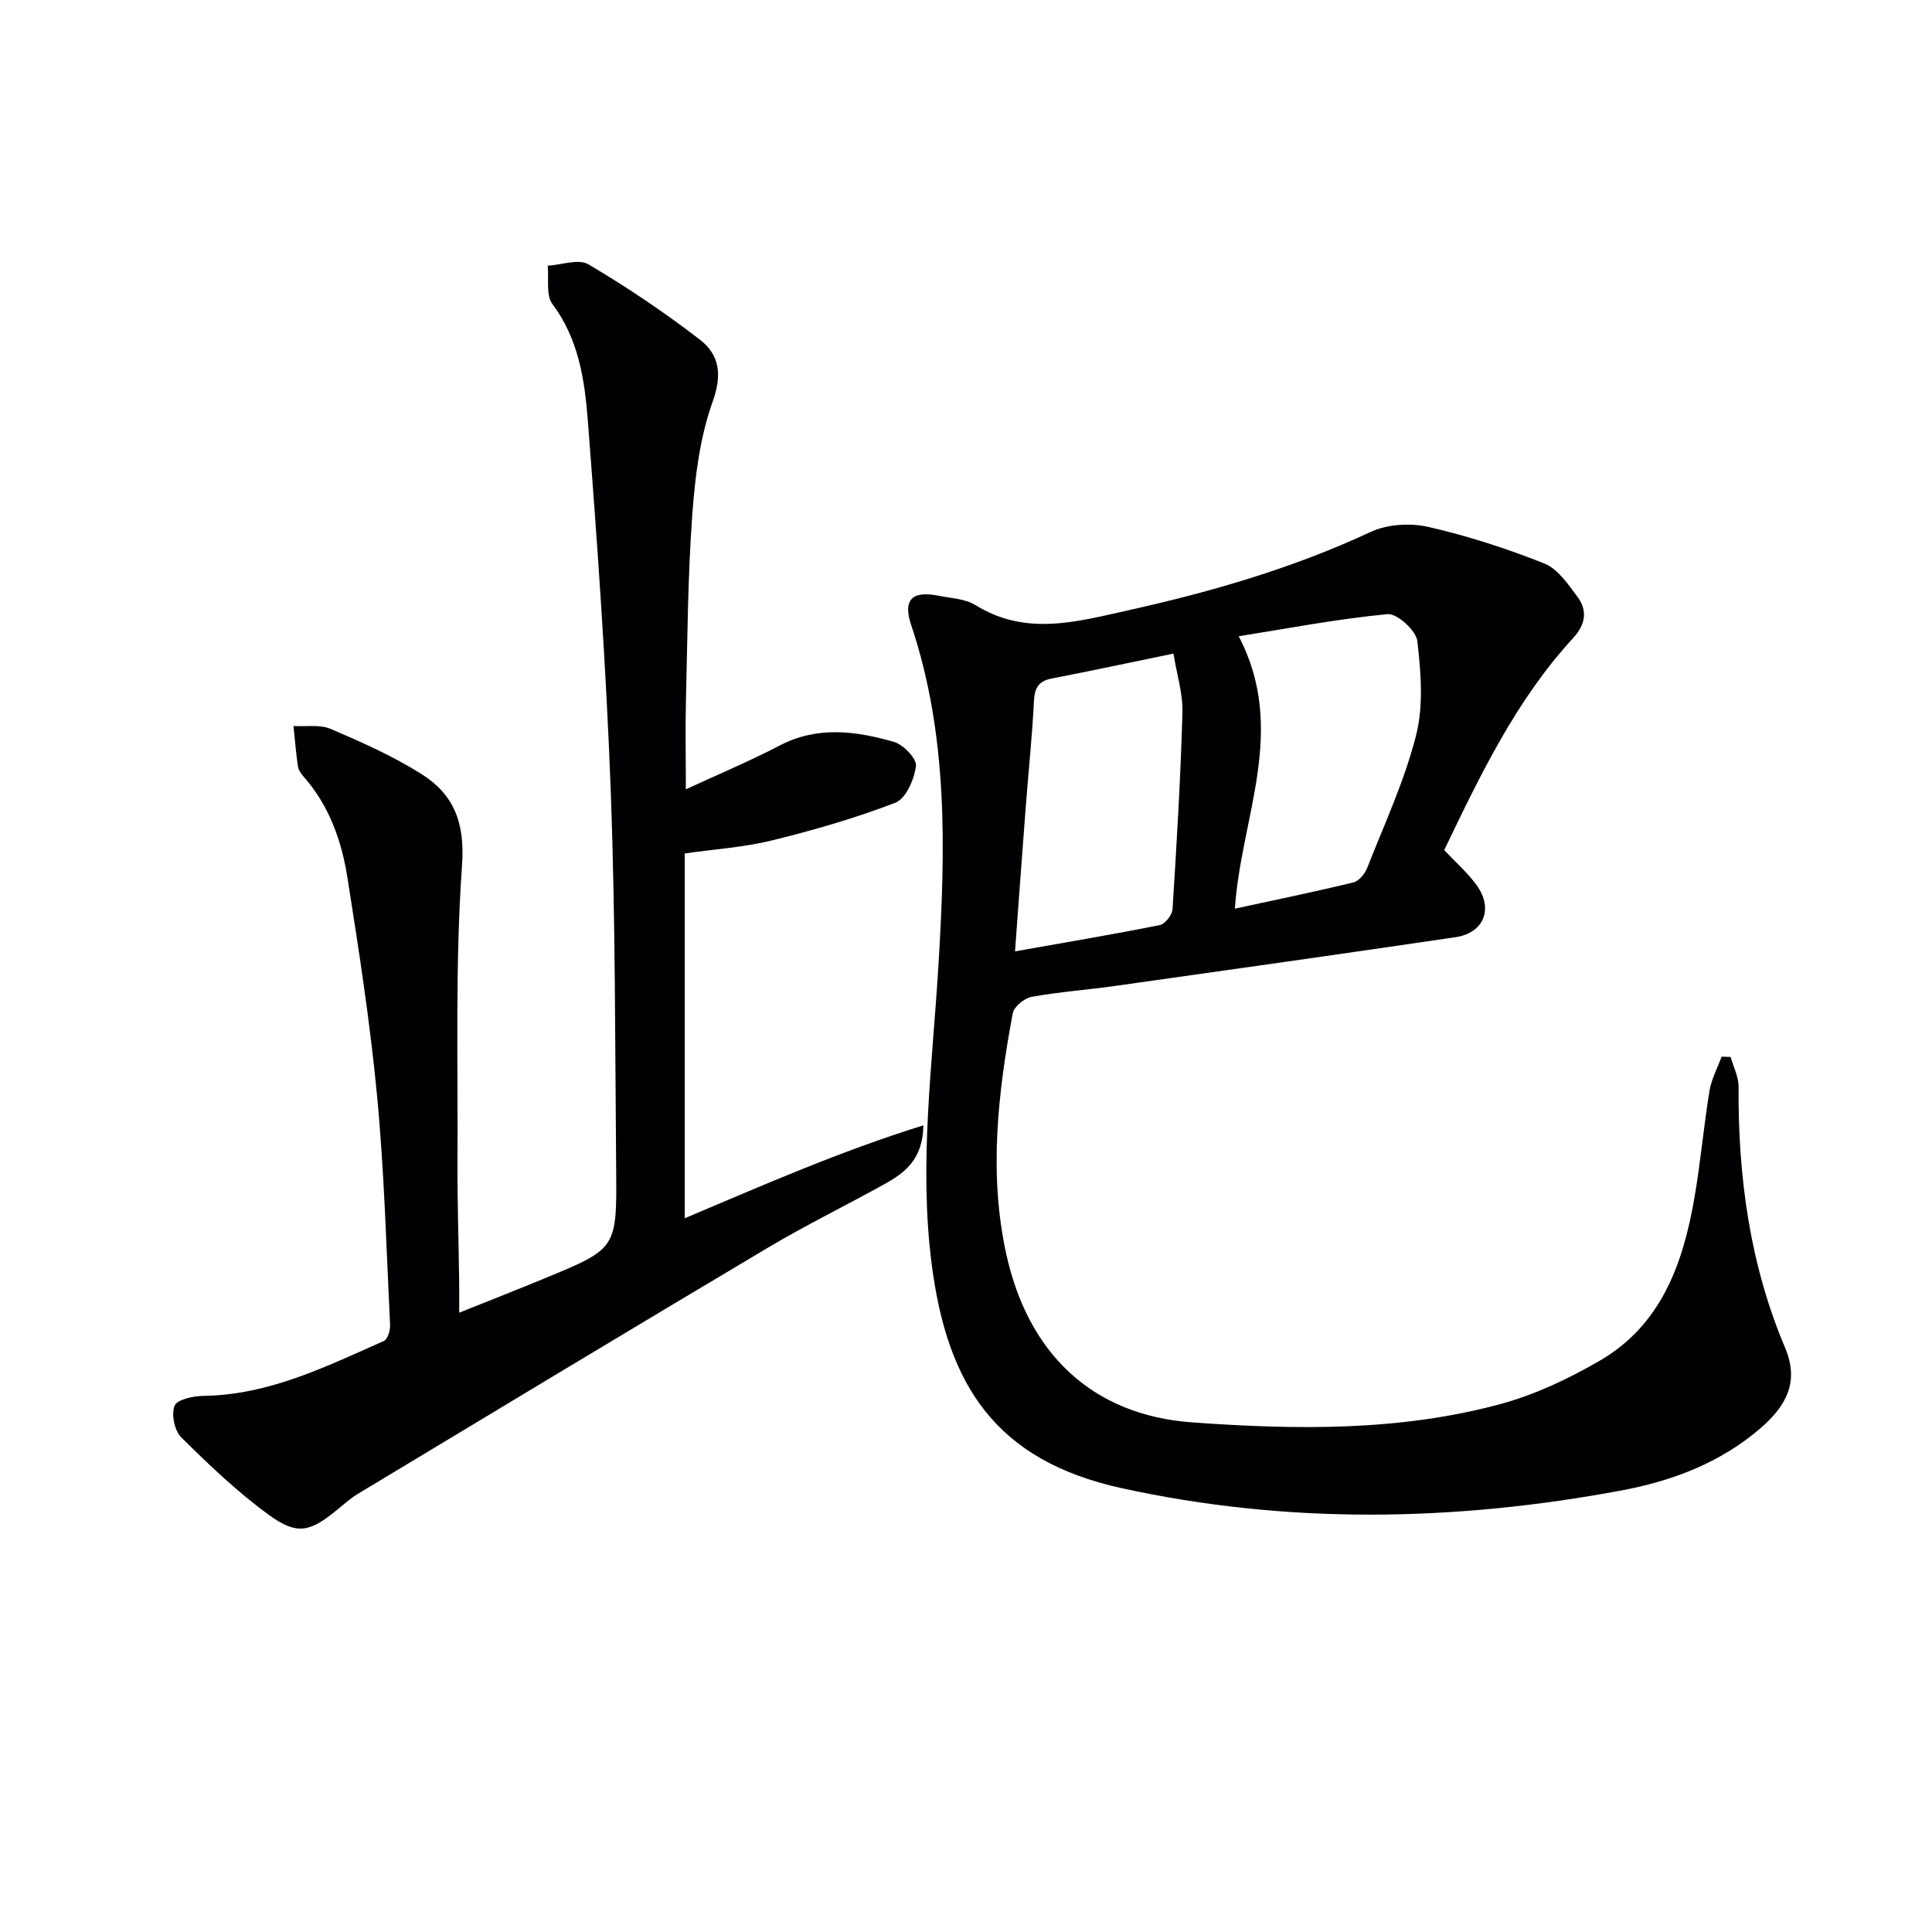
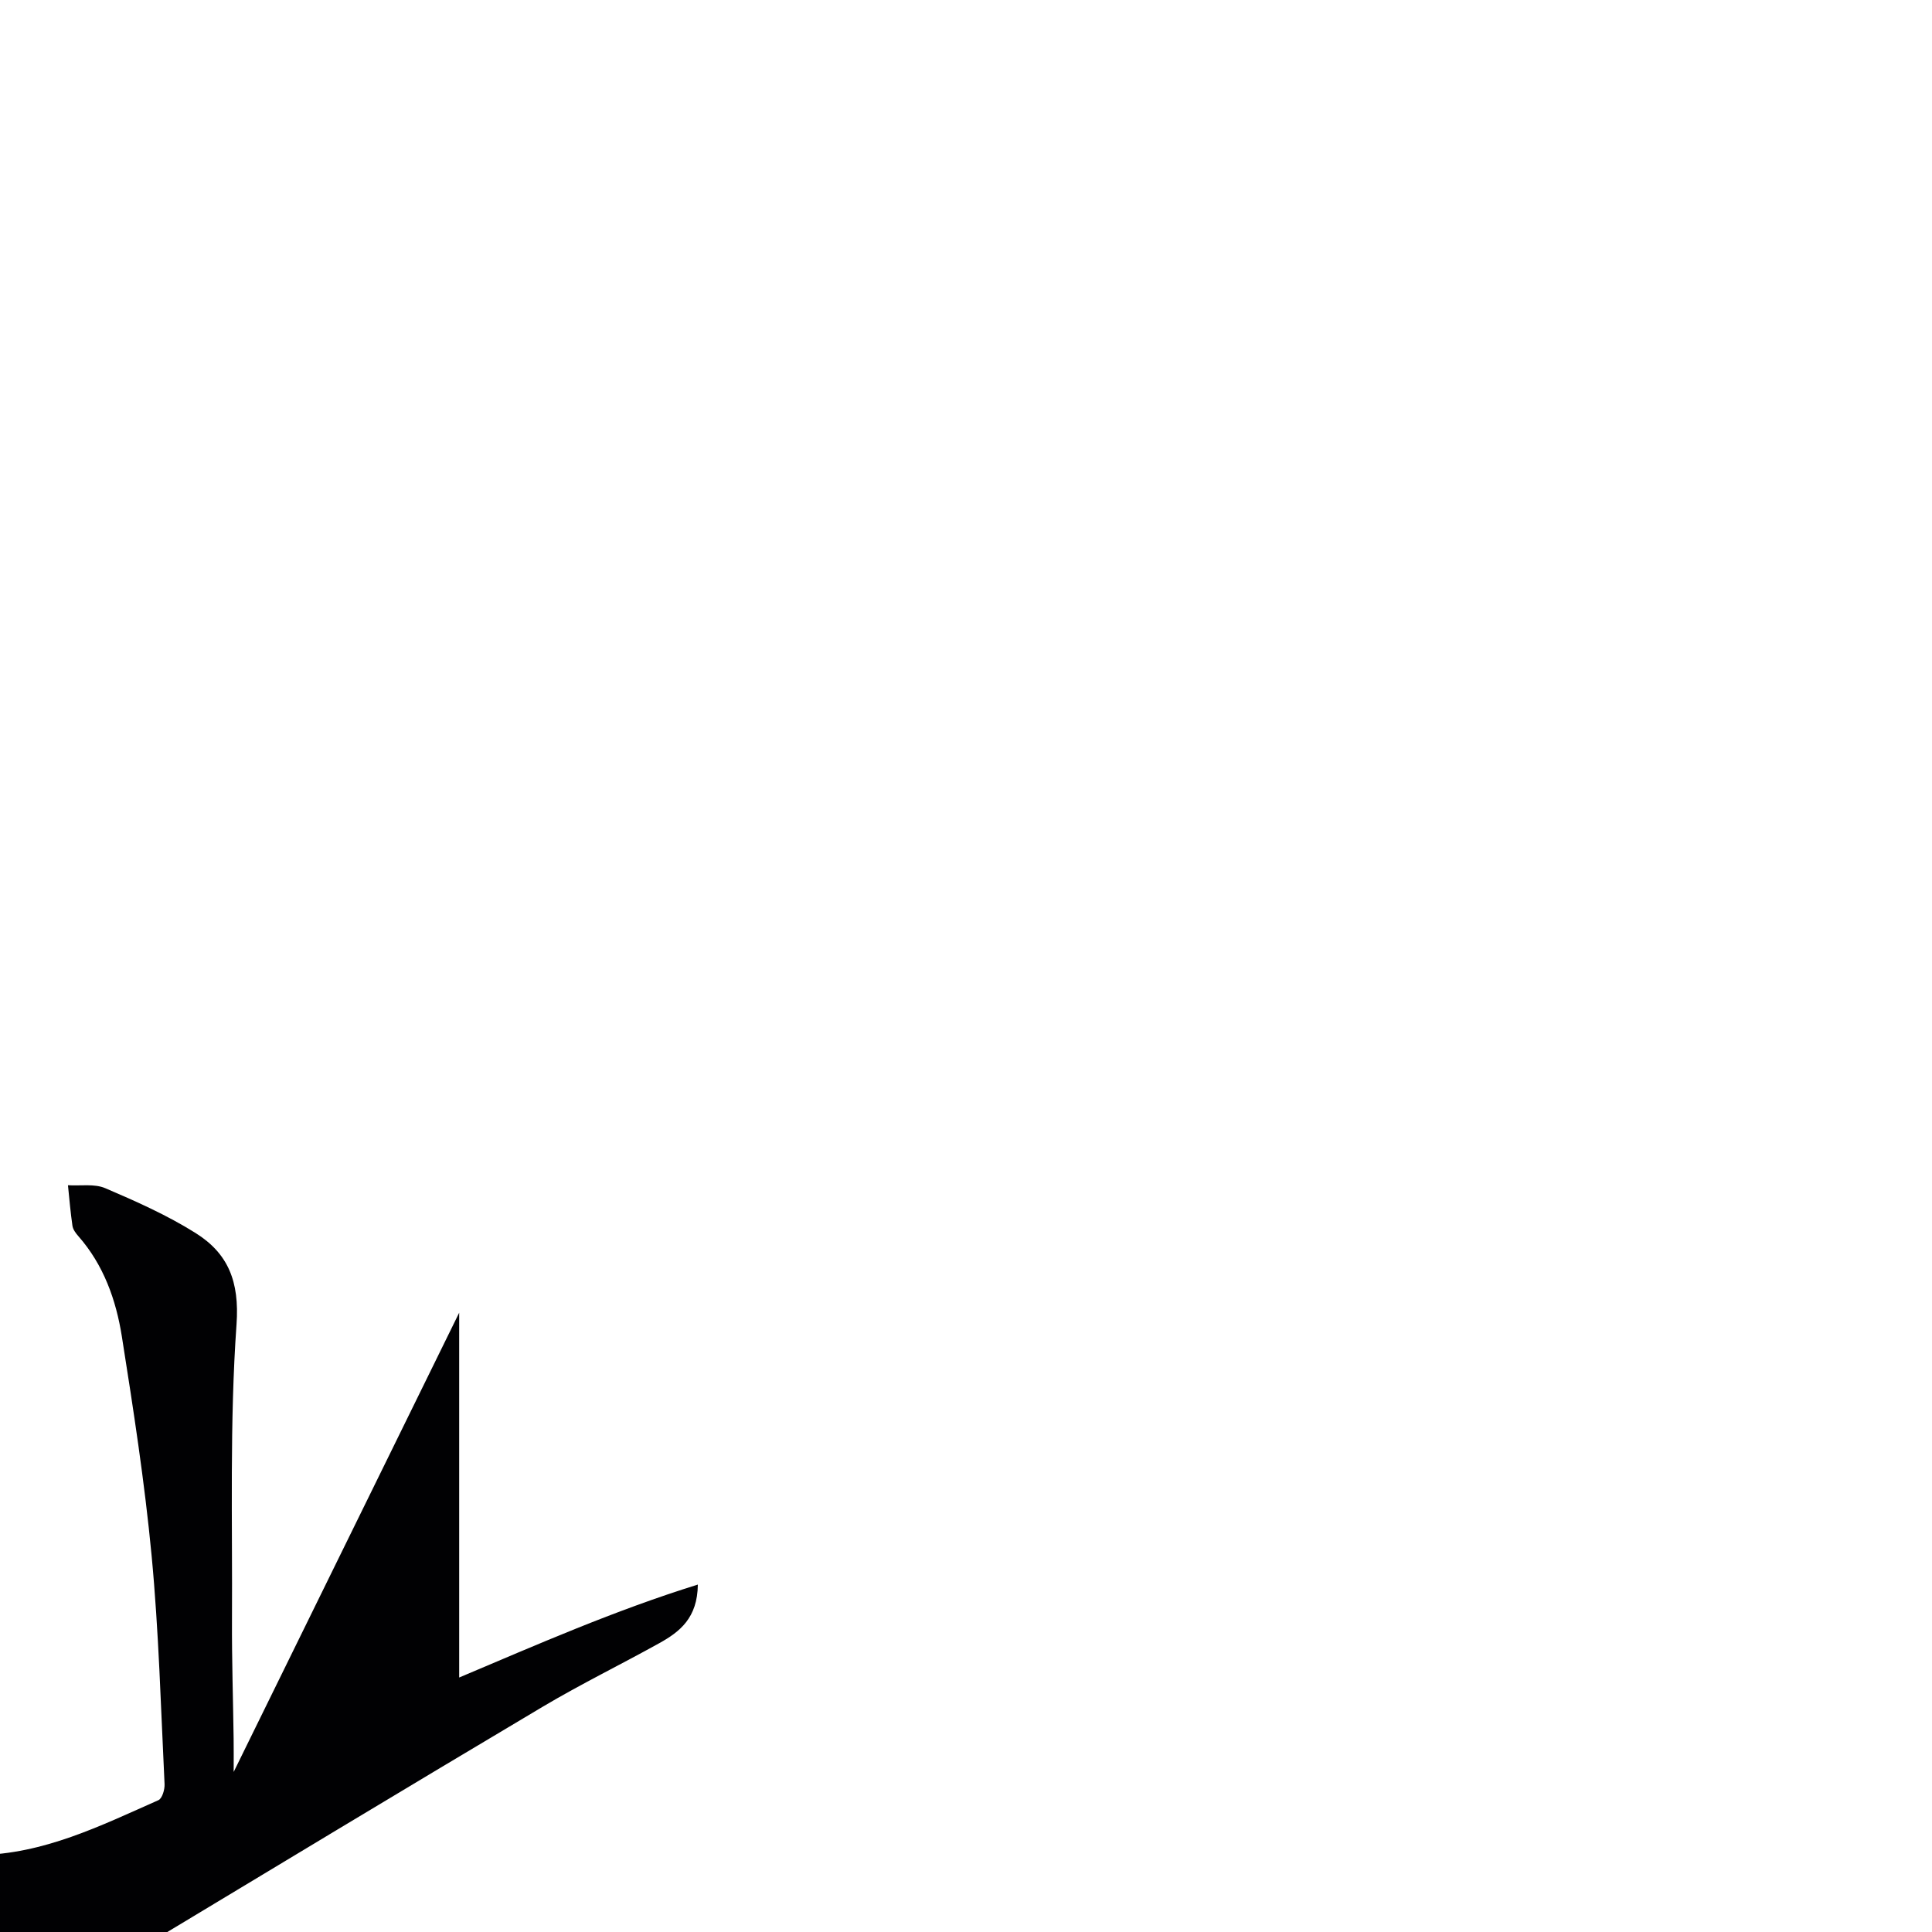
<svg xmlns="http://www.w3.org/2000/svg" enable-background="new 0 0 400 400" viewBox="0 0 400 400">
-   <path d="m299.01 176c2.5 2.67 4.94 4.78 6.75 7.32 3.48 4.86 1.45 9.85-4.43 10.72-23.47 3.46-46.97 6.78-70.47 10.09-5.75.81-11.57 1.22-17.28 2.26-1.51.27-3.65 2.04-3.91 3.42-3.07 16.56-5 33.23-1.31 49.94 4.51 20.37 17.64 33.24 38.48 34.74 21.33 1.54 42.94 1.88 63.89-3.82 7.11-1.93 14.03-5.22 20.43-8.92 12.77-7.39 17.29-20.1 19.65-33.73 1.27-7.35 1.92-14.81 3.12-22.17.4-2.43 1.65-4.72 2.51-7.08.62.02 1.25.04 1.87.06.57 2.05 1.66 4.11 1.64 6.16-.12 18.63 2.33 36.8 9.64 54.06 3.04 7.18.06 12.19-5.09 16.64-8.31 7.17-18.3 10.94-28.83 12.9-34.49 6.43-69.09 7.06-103.48-.49-26.2-5.75-36.08-21.49-39.29-46.32-2.69-20.8.17-41.46 1.41-62.19 1.42-23.6 2.04-47.25-5.66-70.18-1.75-5.22.15-7.17 5.66-6.07 2.6.52 5.53.62 7.67 1.95 10.45 6.48 21.01 3.42 31.68 1.05 17.21-3.83 34.04-8.71 50.1-16.2 3.44-1.61 8.2-1.9 11.95-1.05 8.17 1.86 16.23 4.47 24.01 7.57 2.79 1.11 4.95 4.3 6.89 6.92 2.11 2.85 1.66 5.73-.91 8.52-11.75 12.77-19.16 28.23-26.69 43.9zm-88.86 20.97c10.49-1.86 20.26-3.5 29.98-5.44 1.09-.22 2.55-2.1 2.63-3.29.86-13.56 1.67-27.12 2.05-40.7.11-3.97-1.18-7.98-1.86-12.22-9.01 1.86-17.09 3.59-25.21 5.16-2.82.55-3.55 2.05-3.68 4.79-.35 7.11-1.11 14.2-1.65 21.3-.77 9.9-1.48 19.79-2.26 30.4zm45.52-8.84c8.45-1.83 16.52-3.49 24.52-5.43 1.16-.28 2.4-1.79 2.88-3.02 3.57-9.09 7.74-18.05 10.12-27.46 1.56-6.17 1-13.07.25-19.51-.25-2.17-4.21-5.75-6.17-5.56-10.39.99-20.68 2.97-30.81 4.58 10.18 19.44.47 37.46-.79 56.4z" fill="#010103" />
-   <path d="m95.07 271.78c6.46-2.59 12.12-4.81 17.74-7.13 14.79-6.11 14.9-6.13 14.76-22.21-.23-26.13-.15-52.29-1.11-78.4-.95-25.73-2.78-51.44-4.77-77.11-.65-8.32-1.91-16.76-7.31-23.97-1.39-1.85-.71-5.26-.98-7.95 2.85-.16 6.39-1.49 8.43-.28 7.97 4.71 15.71 9.92 23.05 15.57 4.04 3.11 4.7 7.2 2.68 12.83-2.65 7.37-3.65 15.51-4.23 23.4-.93 12.76-.99 25.59-1.31 38.39-.15 5.92-.02 11.85-.02 18.5 6.63-3.07 13.16-5.8 19.41-9.06 7.86-4.11 15.81-3.01 23.67-.76 1.95.56 4.76 3.49 4.56 5-.35 2.74-2.07 6.74-4.24 7.58-8.29 3.21-16.92 5.69-25.57 7.82-5.76 1.42-11.78 1.8-18.07 2.7v75.53c16.27-6.87 32.07-13.84 49.41-19.24-.07 6.92-3.75 9.78-7.96 12.12-7.99 4.44-16.22 8.46-24.07 13.12-28.42 16.9-56.72 33.99-85.04 51.05-1.56.94-2.93 2.19-4.35 3.35-5.59 4.56-8.21 5.28-14.09 1.01-6.51-4.73-12.39-10.37-18.13-16.04-1.4-1.38-2.1-4.79-1.38-6.56.53-1.31 3.88-2.01 5.99-2.04 13.57-.19 25.37-6.07 37.34-11.37.79-.35 1.34-2.21 1.28-3.34-.77-15.77-1.19-31.58-2.68-47.29-1.44-15.18-3.78-30.3-6.16-45.37-1.2-7.57-3.77-14.82-9.01-20.78-.54-.61-1.11-1.38-1.22-2.14-.41-2.79-.64-5.6-.93-8.4 2.59.16 5.47-.35 7.72.61 6.39 2.73 12.81 5.59 18.68 9.27 6.75 4.23 9.13 10.02 8.5 18.92-1.44 20.36-.83 40.87-.94 61.32-.04 8.15.23 16.31.34 24.46.03 1.93.01 3.87.01 6.89z" fill="#010103" />
+   <path d="m95.07 271.78v75.53c16.27-6.87 32.07-13.84 49.41-19.24-.07 6.92-3.75 9.78-7.96 12.12-7.99 4.44-16.22 8.46-24.07 13.12-28.42 16.9-56.72 33.99-85.04 51.05-1.56.94-2.93 2.19-4.35 3.35-5.59 4.56-8.21 5.28-14.09 1.01-6.51-4.73-12.39-10.37-18.13-16.04-1.4-1.38-2.1-4.79-1.38-6.56.53-1.31 3.88-2.01 5.99-2.04 13.57-.19 25.37-6.07 37.34-11.37.79-.35 1.34-2.21 1.28-3.34-.77-15.77-1.19-31.58-2.68-47.29-1.44-15.18-3.78-30.3-6.16-45.37-1.2-7.57-3.77-14.82-9.01-20.78-.54-.61-1.11-1.38-1.22-2.14-.41-2.79-.64-5.6-.93-8.4 2.59.16 5.47-.35 7.72.61 6.39 2.73 12.81 5.59 18.68 9.27 6.75 4.23 9.13 10.02 8.5 18.92-1.44 20.36-.83 40.87-.94 61.32-.04 8.15.23 16.31.34 24.46.03 1.93.01 3.87.01 6.89z" fill="#010103" />
</svg>